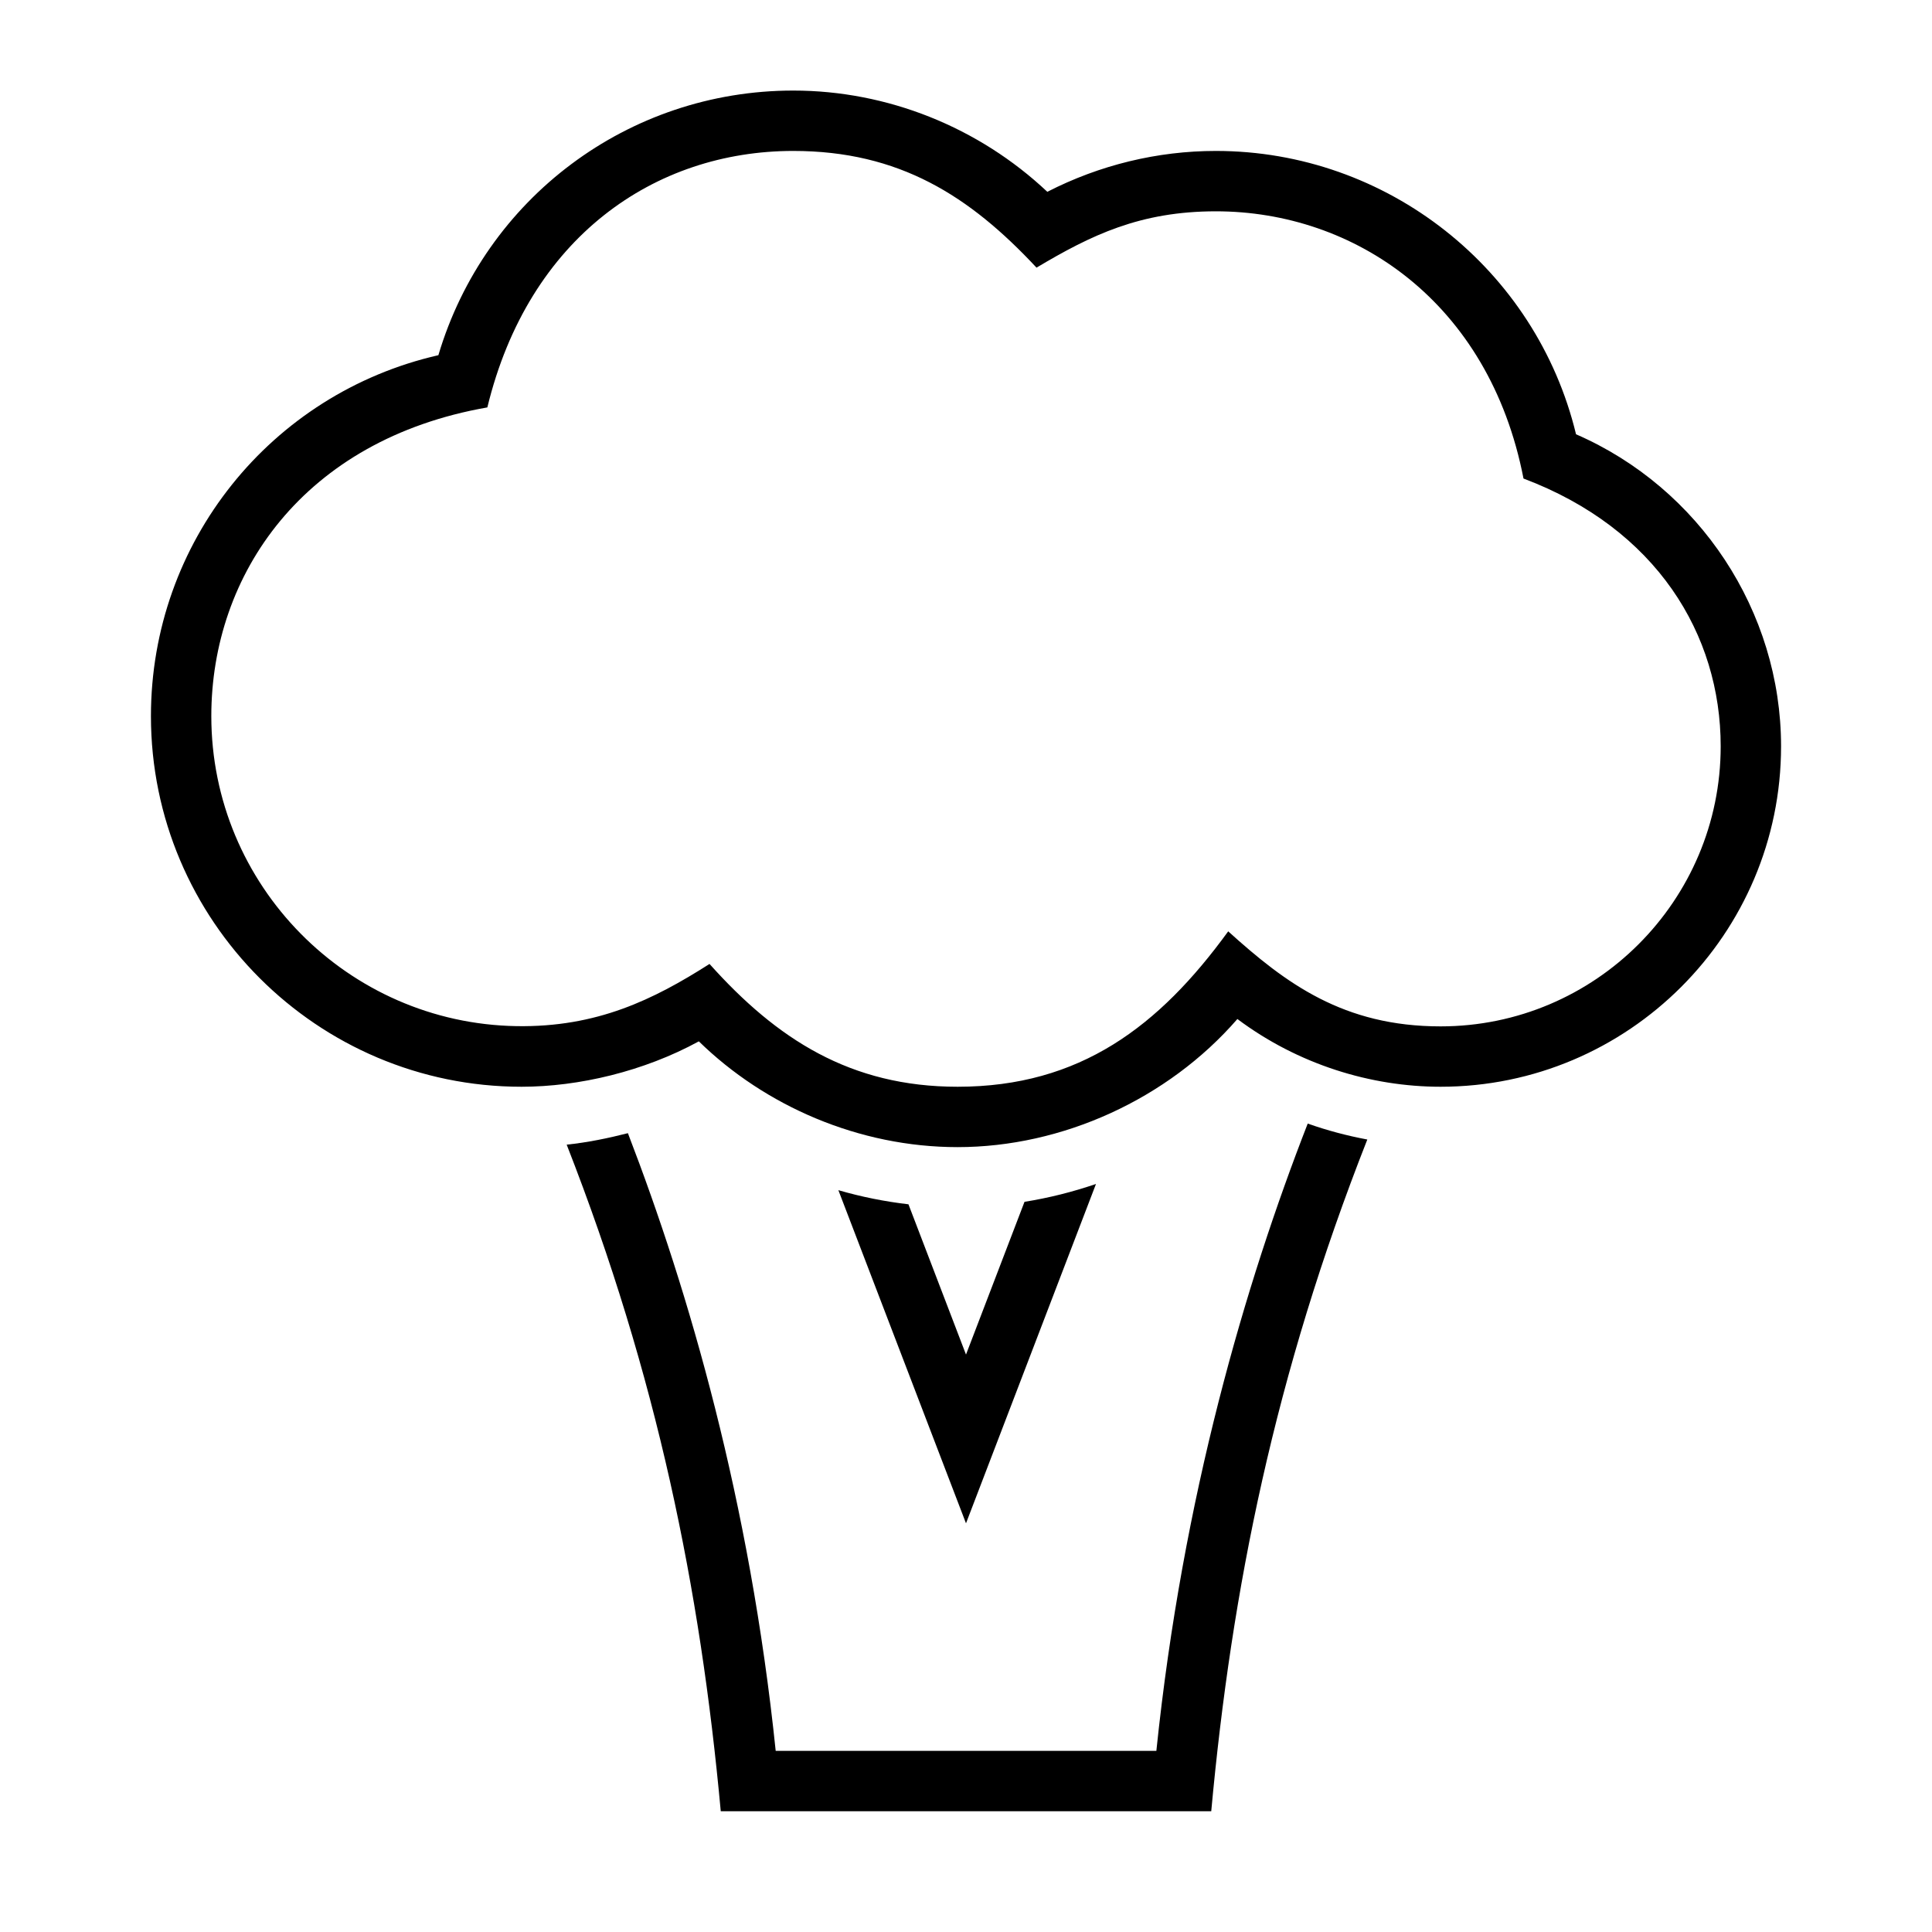
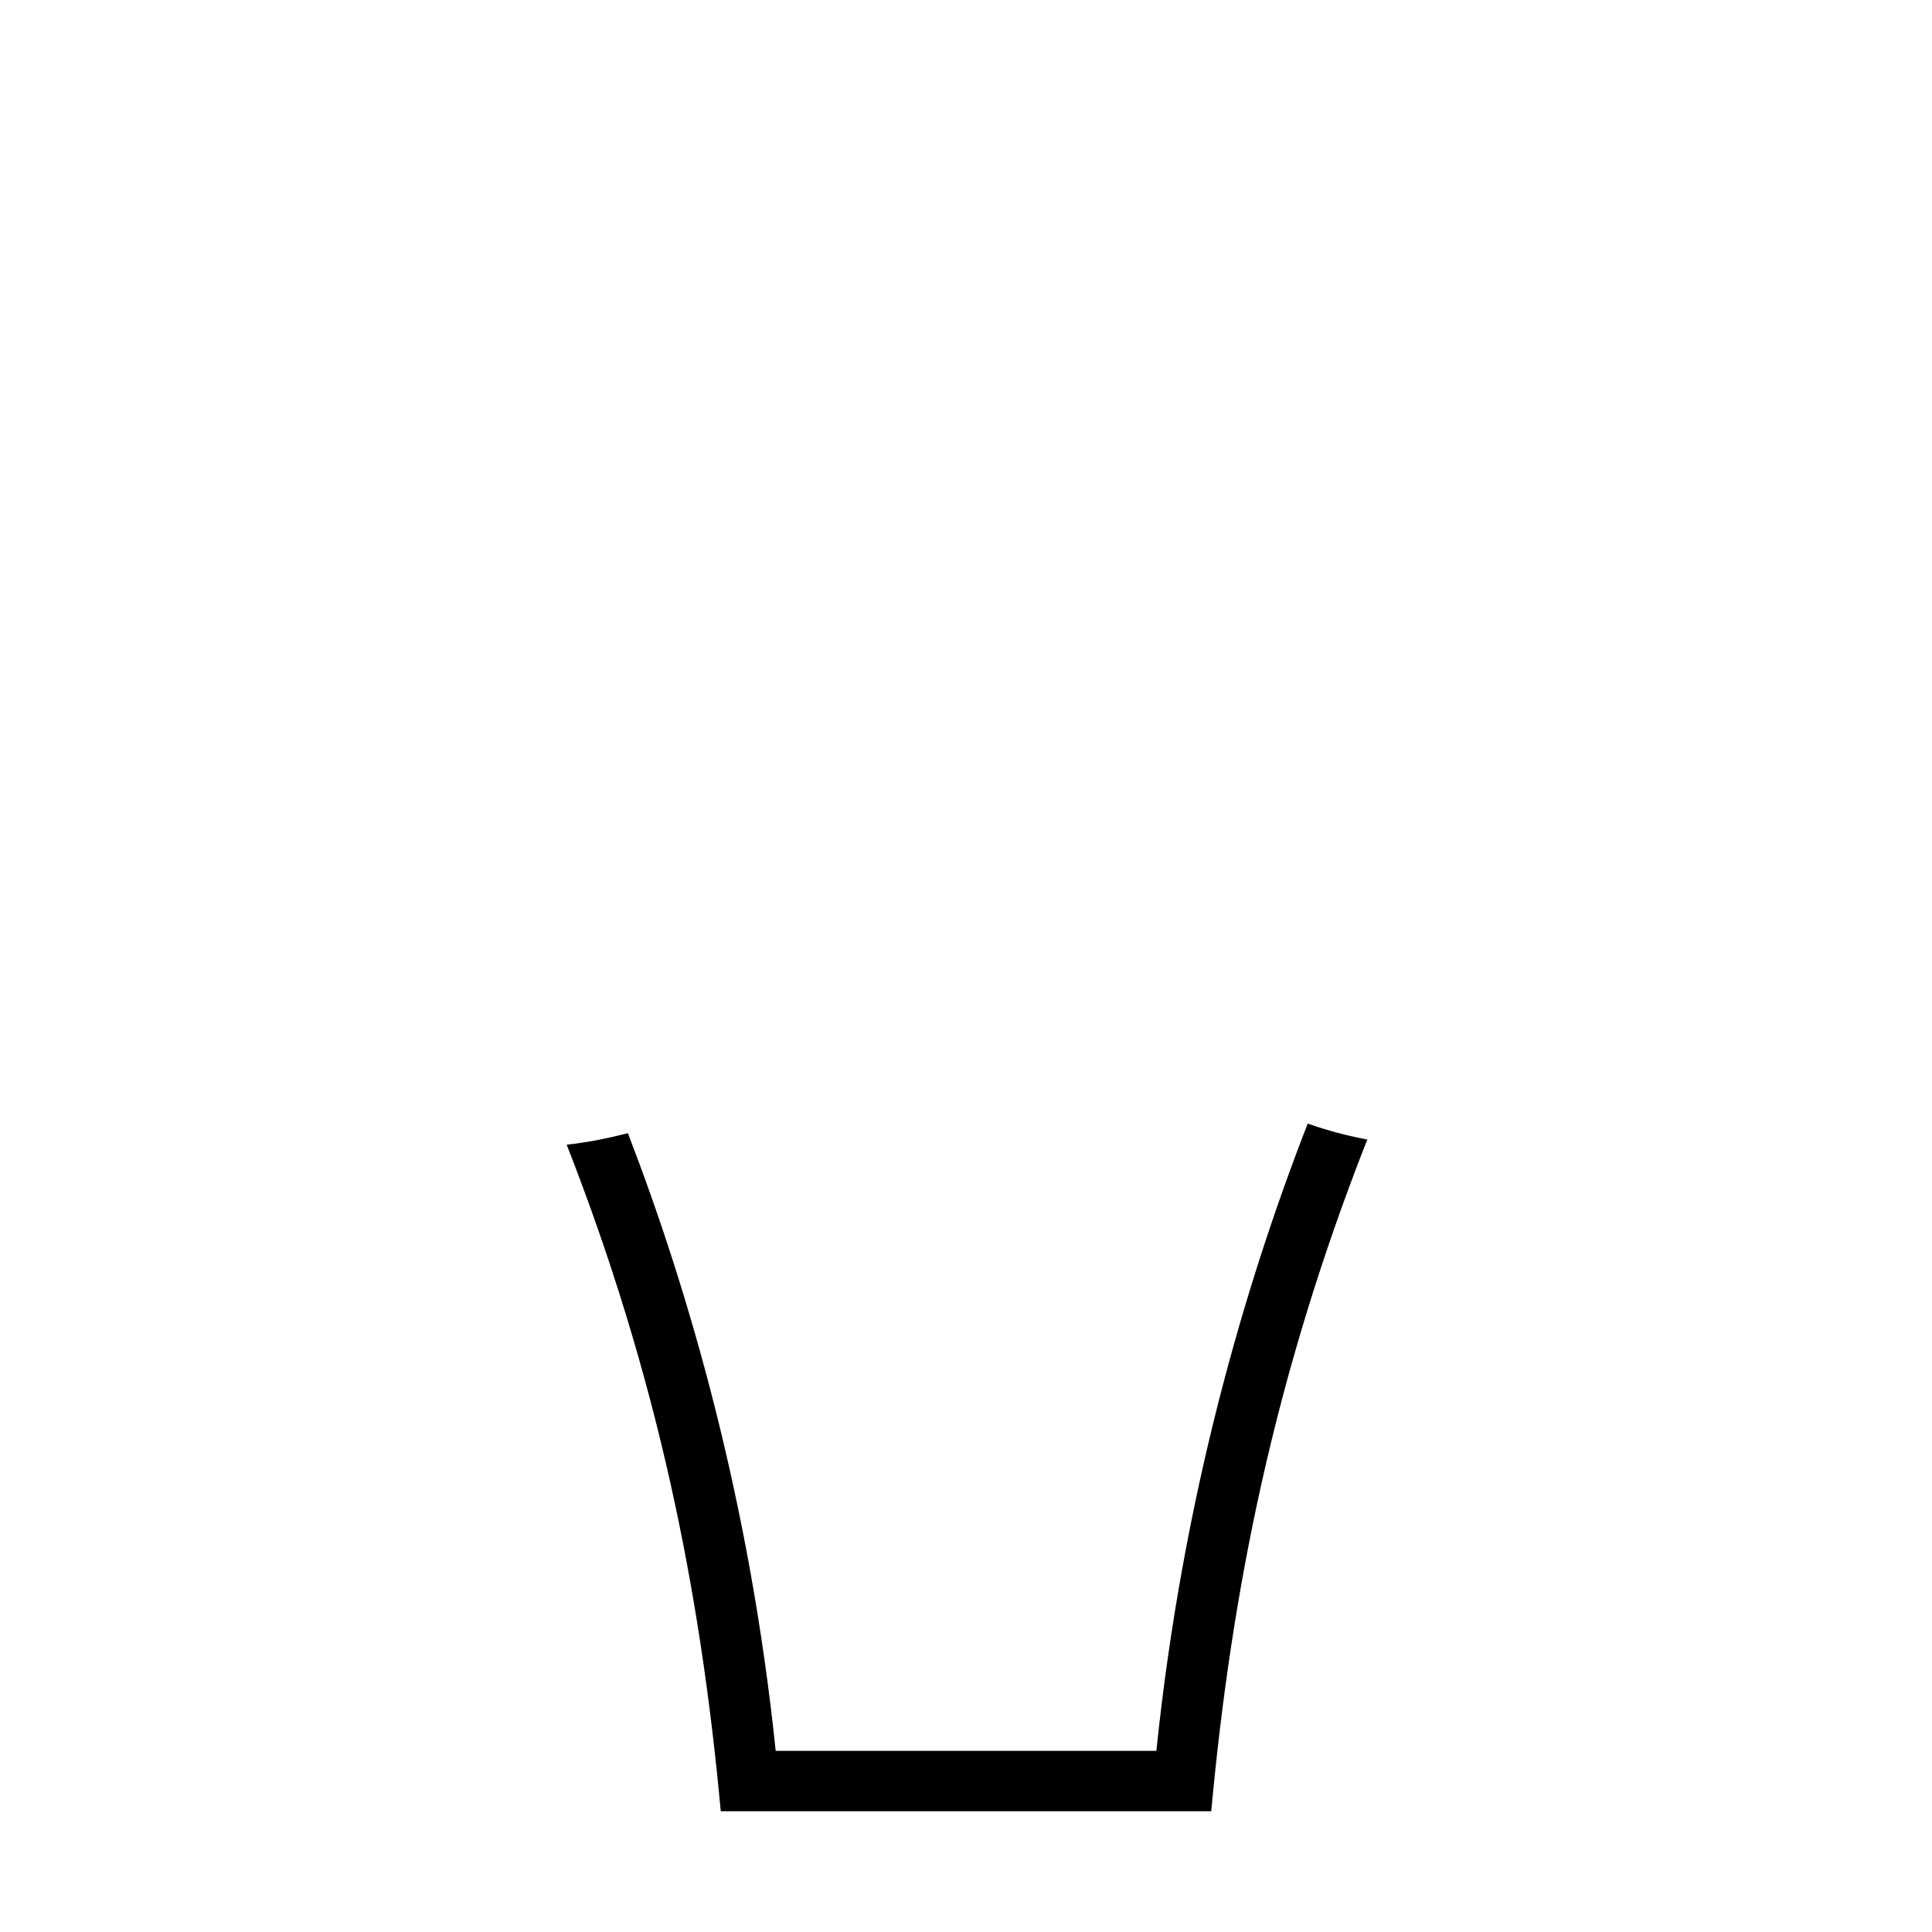
<svg xmlns="http://www.w3.org/2000/svg" width="32px" height="32px" viewBox="0 0 32 32" version="1.1">
  <title>Icone/icona 32x32 Menu vegetariano</title>
  <desc>Created with Sketch.</desc>
  <g id="Icone/icona-32x32-Menu-vegetariano" stroke="none" stroke-width="1" fill="none" fill-rule="evenodd">
    <g id="DIU_IOS0540">
      <g id="box">
-         <rect id="Rectangle" x="0" y="0" width="32" height="32" />
-       </g>
+         </g>
      <g id="Production" transform="translate(2.5, 1.5)" fill="#000000" fill-rule="nonzero">
        <g id="Group">
          <path d="M16.653,27.5 L10.348,27.5 C9.92,23.371 8.914,19.901 7.9,17.269 C7.567,17.354 7.229,17.423 6.886,17.459 C8.386,21.293 9.099,24.811 9.438,28.5 L17.562,28.5 C17.9,24.823 18.614,21.267 20.147,17.374 C19.811,17.311 19.482,17.224 19.16,17.11 C18.127,19.76 17.089,23.289 16.653,27.5 Z" id="Path" />
-           <path d="M14.469,18.406 L13.5,20.936 L12.547,18.447 C12.153,18.401 11.765,18.323 11.386,18.213 L13.5,23.731 L15.653,18.11 C15.268,18.242 14.873,18.341 14.469,18.406 Z" id="Path" />
-           <path d="M23.604,5.693 C22.944,2.958 20.478,1 17.639,1 C16.67,1 15.713,1.233 14.847,1.677 C13.711,0.607 12.199,0 10.639,0 C7.905,0 5.532,1.787 4.761,4.383 C1.984,5.018 0,7.482 0,10.361 C0,13.746 2.754,16.5 6.139,16.5 C7.083,16.5 8.164,16.246 9.075,15.748 C10.171,16.819 11.727,17.5 13.361,17.5 C15.093,17.5 16.842,16.706 17.995,15.378 C19.001,16.131 20.206,16.5 21.361,16.5 C24.47,16.5 27,13.97 27,10.861 C27,8.624 25.646,6.581 23.604,5.693 Z M21.361,15.5 C19.752,15.5 18.797,14.789 17.843,13.926 C16.7,15.499 15.388,16.5 13.361,16.5 C11.585,16.5 10.366,15.711 9.252,14.466 C8.324,15.057 7.387,15.518 6.054,15.496 C3.26,15.449 1,13.166 1,10.361 C1,8.018 2.524,5.781 5.572,5.248 C6.256,2.428 8.345,1 10.639,1 C12.395,1 13.561,1.746 14.668,2.933 C15.573,2.394 16.383,2 17.639,2 C19.927,2 22.164,3.493 22.734,6.426 C24.939,7.257 26,9.009 26,10.861 C26,13.419 23.919,15.5 21.361,15.5 Z" id="Shape" />
        </g>
      </g>
    </g>
  </g>
</svg>